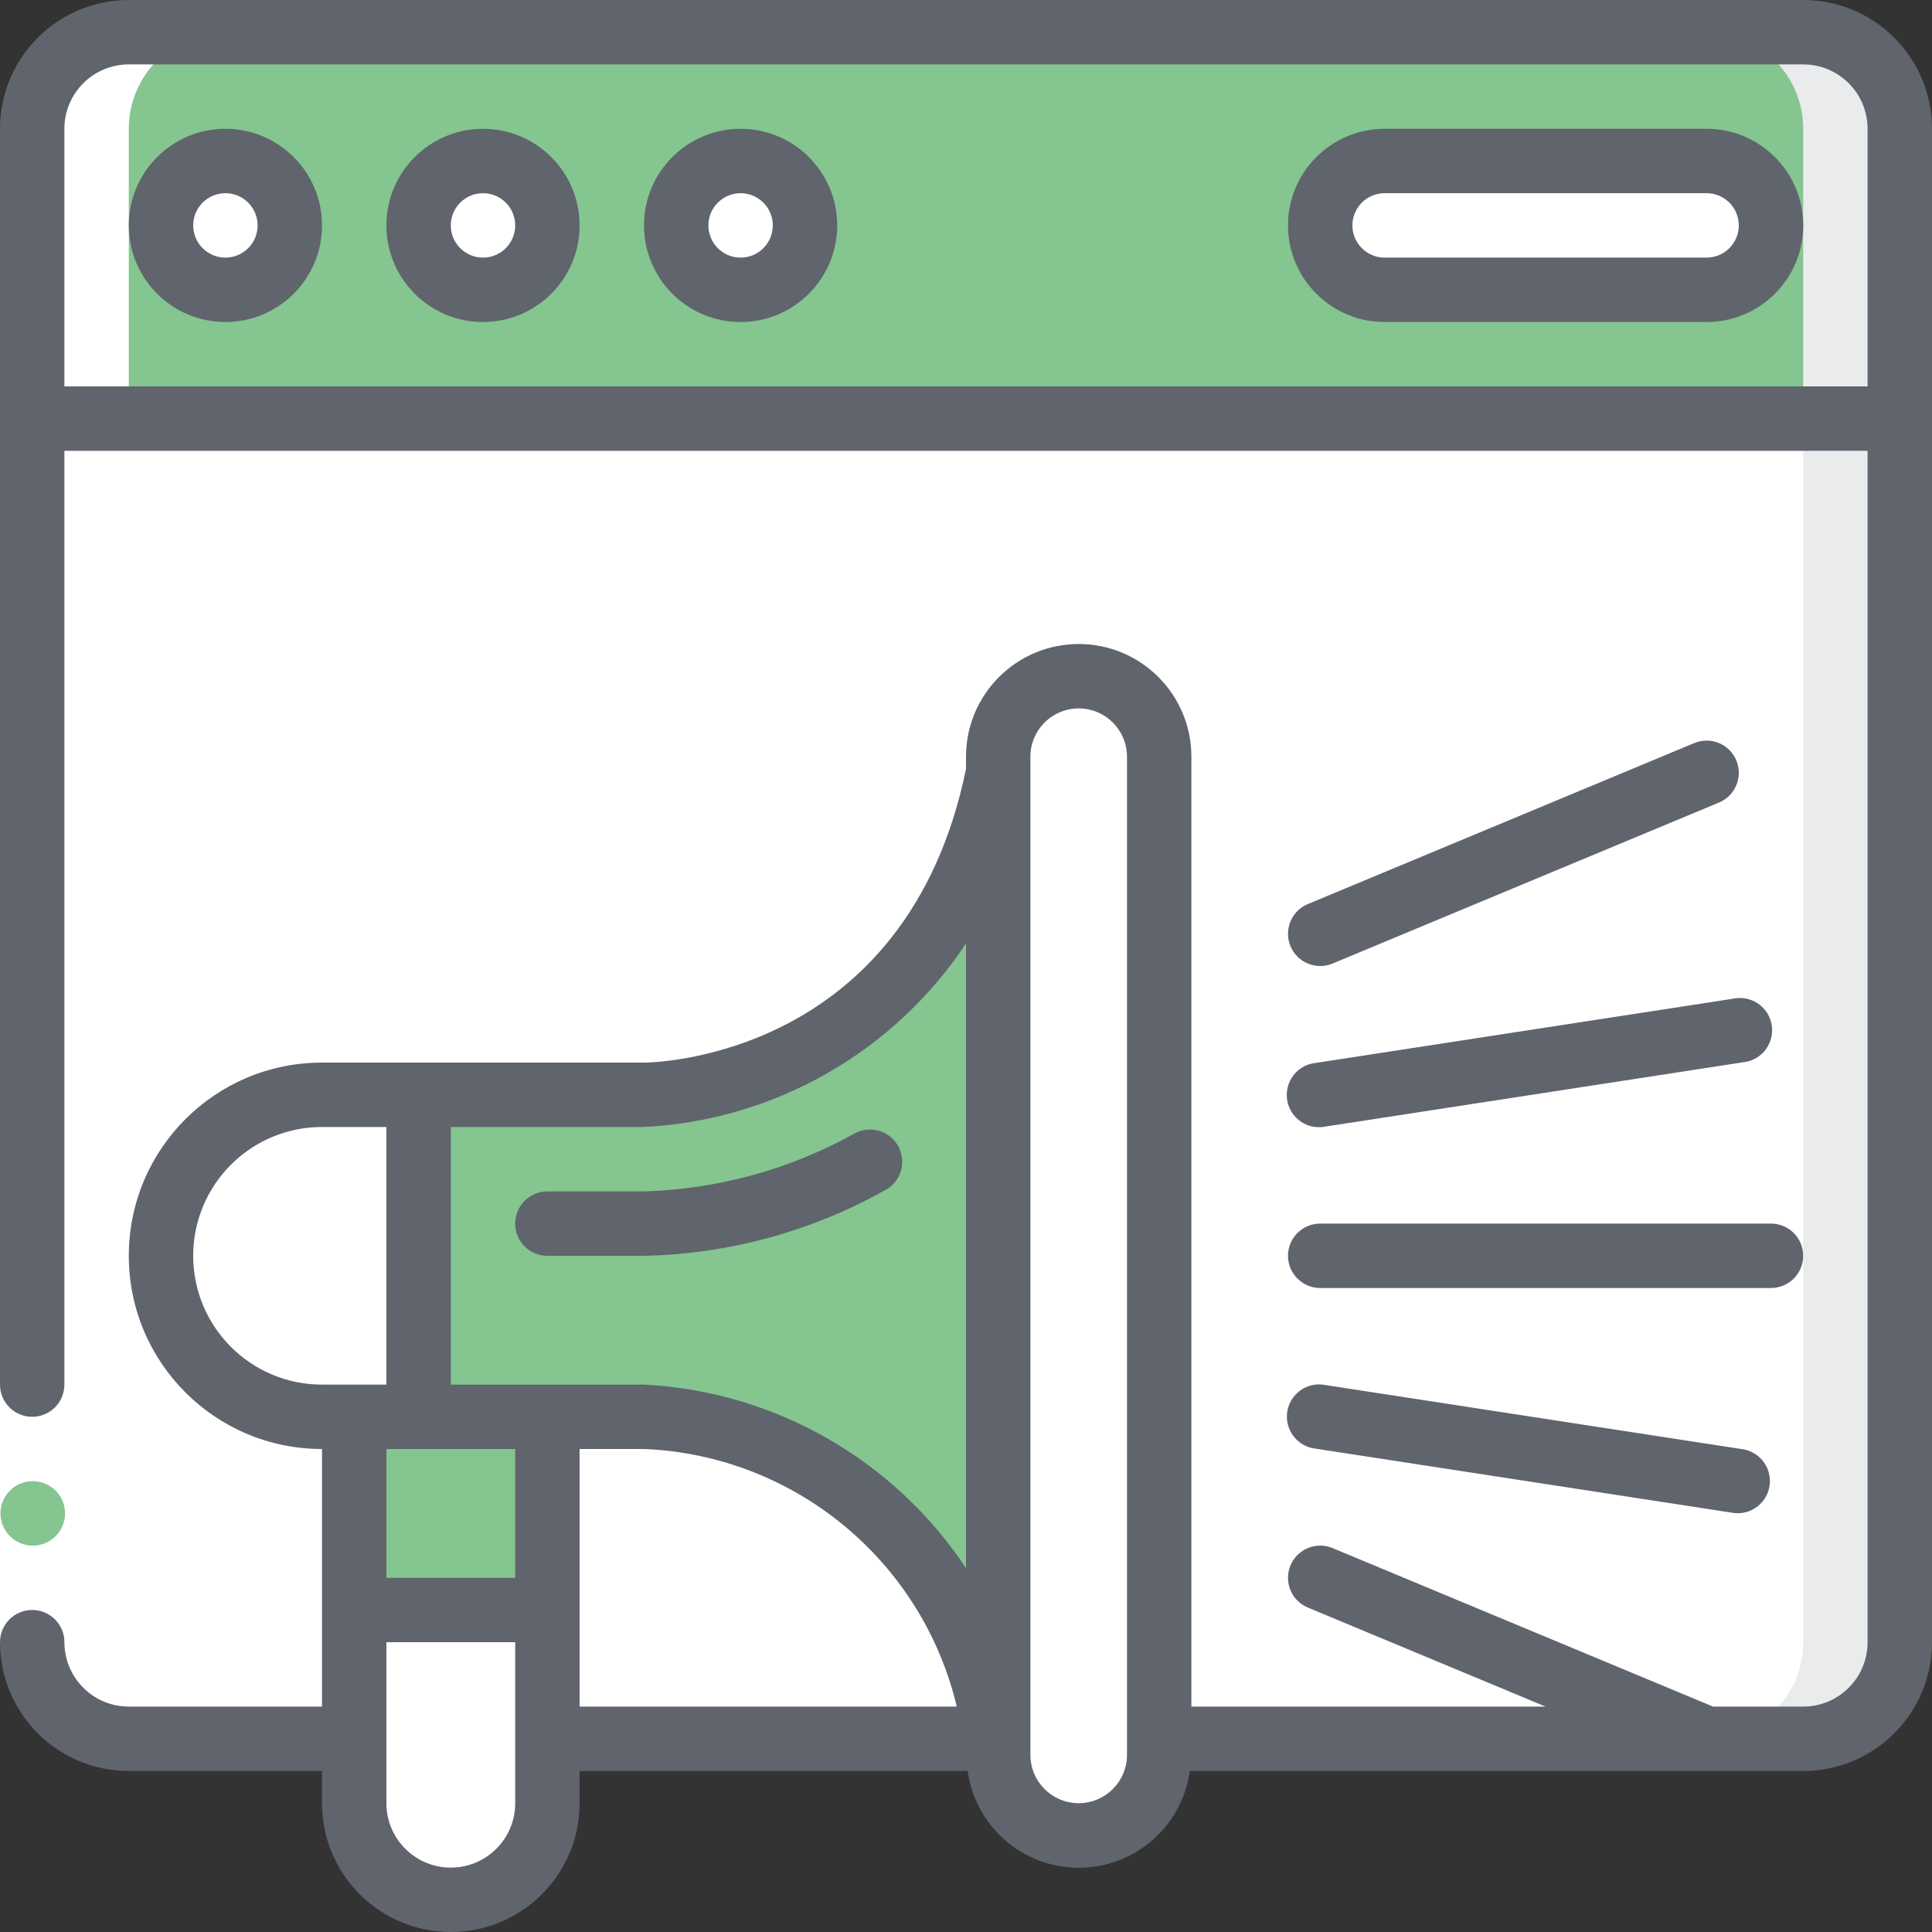
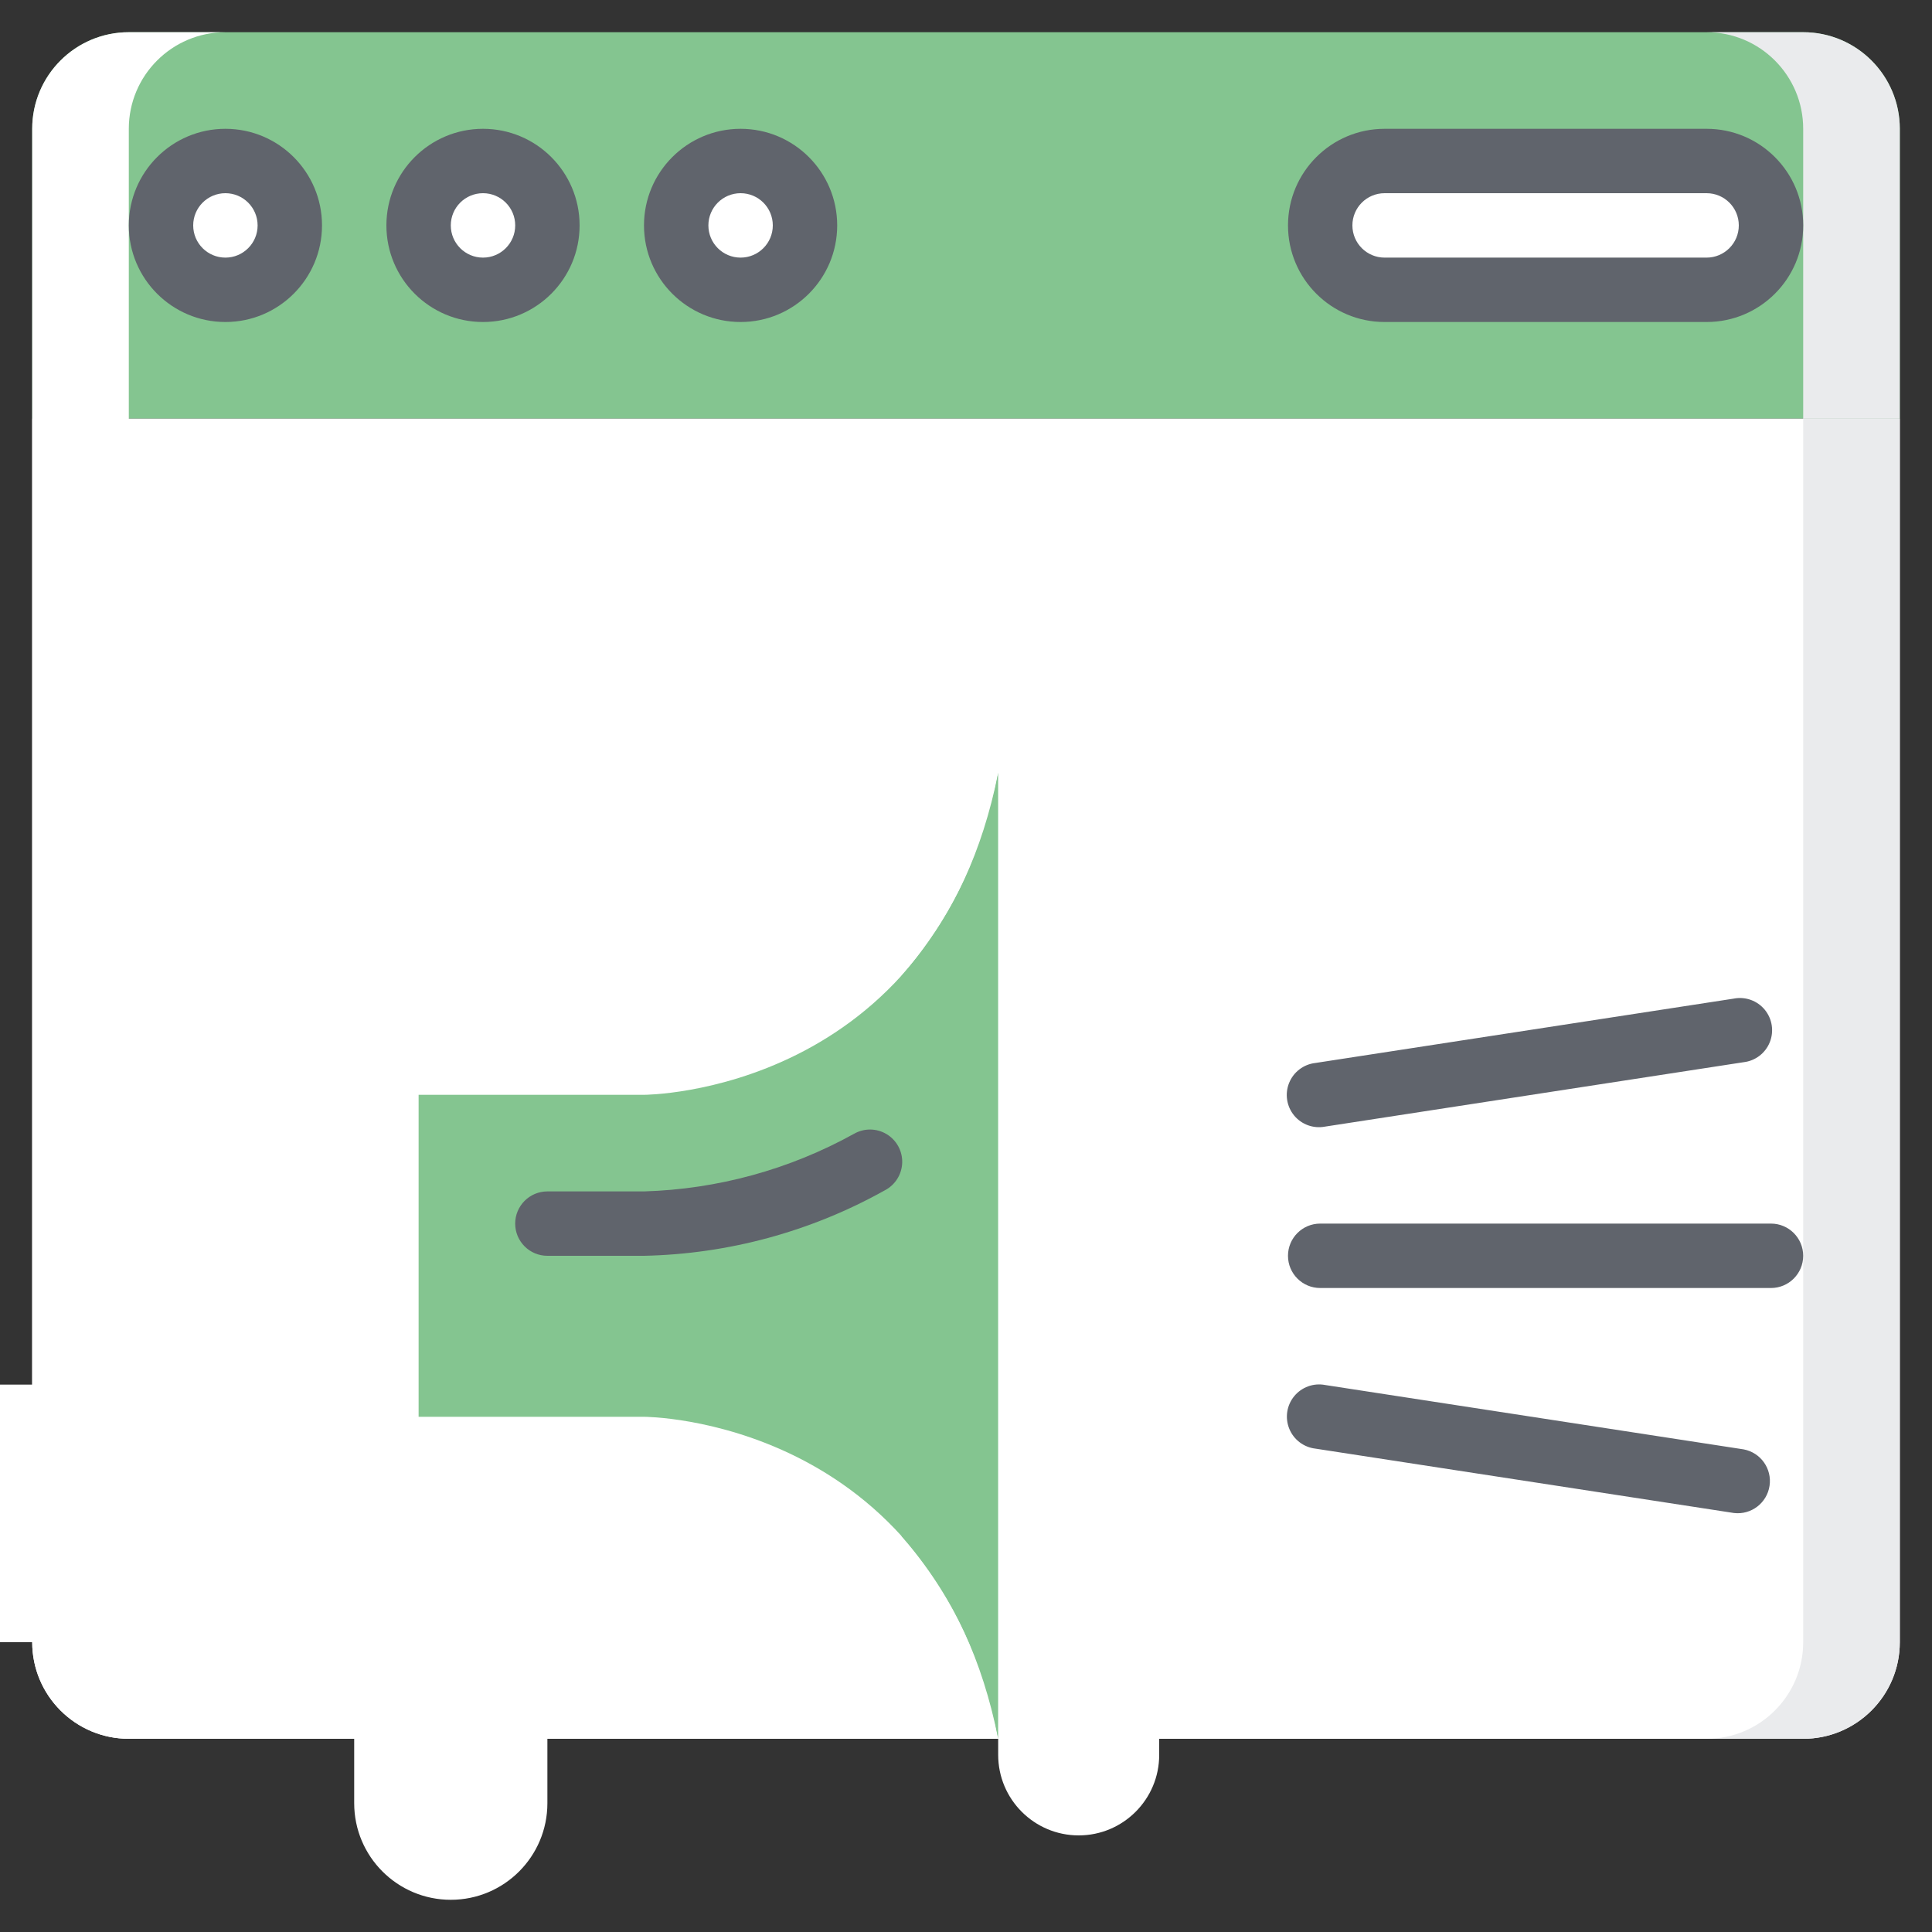
<svg xmlns="http://www.w3.org/2000/svg" width="100" height="100" viewBox="0 0 100 100">
  <rect x="0" y="0" width="100" height="100" fill="#333333" stroke="none" />
  <g>
    <path fill="rgb(132,197,144)" fill-rule="evenodd" d="M98.333 6.667v15H1.667v-15c0-2.761 2.239-5 5-5h86.667c2.761 0 5 2.239 5 5z" />
    <path fill="rgb(234,235,237)" fill-rule="evenodd" d="M93.333 1.667h-5c2.761 0 5 2.239 5 5v15h5v-15c0-2.761-2.239-5-5-5z" />
    <path fill="rgb(255,255,255)" fill-rule="evenodd" d="M98.333 21.667V85c0 2.761-2.239 5-5 5H6.667c-2.761 0-5-2.239-5-5V21.667h96.667z" />
    <path fill="rgb(234,235,237)" fill-rule="evenodd" d="M93.333 21.667V85c0 2.761-2.239 5-5 5h5c2.761 0 5-2.239 5-5V21.667h-5z" />
    <ellipse cx="11.667" cy="11.667" fill="rgb(255,255,255)" rx="3.333" ry="3.333" />
    <ellipse cx="25" cy="11.667" fill="rgb(255,255,255)" rx="3.333" ry="3.333" />
    <ellipse cx="38.333" cy="11.667" fill="rgb(255,255,255)" rx="3.333" ry="3.333" />
    <path fill="rgb(255,255,255)" fill-rule="evenodd" d="M71.667 8.333h16.667c1.84 0 3.333 1.494 3.333 3.333C91.667 13.506 90.173 15 88.333 15H71.667c-1.84 0-3.333-1.494-3.333-3.333 0-1.84 1.494-3.333 3.333-3.333z" />
-     <path fill="rgb(255,255,255)" fill-rule="evenodd" d="M21.667 56.667v16.667h-5c-4.602 0-8.333-3.731-8.333-8.333s3.731-8.333 8.333-8.333h5z" />
    <path fill="rgb(132,197,144)" fill-rule="evenodd" d="M51.667 40v50c-3.333-16.667-18.333-16.667-18.333-16.667H21.667V56.667h11.667s15 0 18.333-16.667z" />
    <path fill="rgb(132,197,144)" fill-rule="evenodd" d="M46.667 50.5v29.017c2.596 2.97 4.325 6.597 5 10.483V40c-.672 3.892-2.402 7.525-5 10.5z" />
    <path fill="rgb(255,255,255)" fill-rule="evenodd" d="M55.833 35C58.133 35 60 36.867 60 39.167v51.667C60 93.133 58.133 95 55.833 95c-2.3 0-4.167-1.867-4.167-4.167V39.167C51.667 36.867 53.534 35 55.833 35z" />
    <path fill="rgb(255,255,255)" fill-rule="evenodd" d="M28.333 83.333v10c0 2.761-2.239 5-5 5-2.761 0-5-2.239-5-5v-10h10z" />
-     <path fill="rgb(132,197,144)" fill-rule="evenodd" d="M18.333 73.333h10v10h-10v-10z" />
    <path fill="rgb(255,255,255)" fill-rule="evenodd" d="M6.667 90h5c-2.761 0-5-2.239-5-5V6.667c0-2.761 2.239-5 5-5h-5c-2.761 0-5 2.239-5 5V85c0 2.761 2.239 5 5 5z" />
    <path fill="rgb(255,255,255)" fill-rule="evenodd" d="M0 71.667h3.333V85H0V71.667z" />
    <g>
-       <path fill="rgb(96,100,108)" fill-rule="evenodd" d="M87.692 38.462l-20 8.333c-.85.354-1.251 1.33-.897 2.18.354.85 1.33 1.251 2.18.897l20-8.333c.85-.354 1.251-1.33.897-2.18-.354-.85-1.33-1.251-2.18-.897z" />
      <path fill="rgb(96,100,108)" fill-rule="evenodd" d="M89.747 51.687L68.08 55.02c-.606.069-1.126.464-1.355 1.03-.229.565-.131 1.211.255 1.683.387.472 1.0.695 1.6.581L90.247 54.98c.606-.069 1.126-.464 1.355-1.03.229-.565.131-1.211-.255-1.683-.387-.472-1-.695-1.6-.581z" />
      <path fill="rgb(96,100,108)" fill-rule="evenodd" d="M68.587 71.687c-.599-.114-1.213.109-1.6.581-.387.472-.485 1.117-.255 1.683.229.565.749.96 1.355 1.03l21.667 3.333c.891.102 1.703-.519 1.837-1.406.135-.886-.456-1.72-1.337-1.888l-21.667-3.333z" />
      <path fill="rgb(96,100,108)" fill-rule="evenodd" d="M93.333 65c0-.92-.746-1.667-1.667-1.667H68.333c-.92 0-1.667.746-1.667 1.667 0 .92.746 1.667 1.667 1.667h23.333c.92 0 1.667-.746 1.667-1.667z" />
-       <path fill="rgb(132,197,144)" fill-rule="evenodd" d="M1.7 80c-.92.005-1.67-.738-1.675-1.658-.005-.92.738-1.67 1.658-1.675H1.7c.92 0 1.667.746 1.667 1.667S2.62 80 1.7 80z" />
-       <path fill="rgb(96,100,108)" fill-rule="evenodd" d="M6.667 0H93.333C97.015 0 100 2.985 100 6.667V85c0 3.682-2.985 6.667-6.667 6.667H61.585c-.398 2.871-2.852 5.008-5.75 5.008-2.898 0-5.352-2.137-5.75-5.008H30v1.667C30 97.015 27.015 100 23.333 100c-3.682 0-6.667-2.985-6.667-6.667v-1.667h-10C2.985 91.667 0 88.682 0 85c0-.92.746-1.667 1.667-1.667.92 0 1.667.746 1.667 1.667 0 1.841 1.492 3.333 3.333 3.333h10V75c-5.523 0-10-4.477-10-10s4.477-10 10-10H33.333C33.885 55 46.935 54.74 50 39.8v-.633c0-3.222 2.612-5.833 5.833-5.833 3.222 0 5.833 2.612 5.833 5.833v49.167H80l-12.308-5.128c-.55-.229-.935-.734-1.011-1.325-.076-.591.168-1.177.642-1.538.473-.361 1.104-.443 1.653-.214L88.667 88.333H93.333c1.841 0 3.333-1.492 3.333-3.333V23.333H3.333v48.333c0 .921-.746 1.667-1.667 1.667C.746 73.333 0 72.587 0 71.667v-65C0 2.985 2.985 0 6.667 0zM3.333 20h93.333V6.667c0-1.841-1.492-3.333-3.333-3.333h-86.667c-1.841 0-3.333 1.492-3.333 3.333V20zm55 70.833c0 1.381-1.119 2.5-2.5 2.5s-2.5-1.119-2.5-2.5V39.167c0-1.381 1.119-2.5 2.5-2.5s2.5 1.119 2.5 2.5v51.667zm-25-19.167c6.747.346 12.931 3.871 16.667 9.5V48.833c-3.736 5.629-9.919 9.154-16.667 9.5h-10v13.333h10zm-16.667 0H20V58.333h-3.333C12.985 58.333 10 61.318 10 65s2.985 6.667 6.667 6.667zM20 81.667h6.667V75H20v6.667zm10 6.667V75h3.333c7.773.319 14.386 5.766 16.19 13.333H30zm-3.333 5c0 1.841-1.492 3.333-3.333 3.333S20 95.174 20 93.333V85h6.667v8.333z" />
      <path fill="rgb(96,100,108)" fill-rule="evenodd" d="M6.667 11.667c0-2.761 2.239-5 5-5 2.761 0 5 2.239 5 5 0 2.761-2.239 5-5 5-2.761 0-5-2.239-5-5zm3.333 0c0 .921.746 1.667 1.667 1.667.92 0 1.667-.746 1.667-1.667C13.333 10.746 12.587 10 11.667 10 10.746 10 10 10.746 10 11.667z" />
      <path fill="rgb(96,100,108)" fill-rule="evenodd" d="M20 11.667c0-2.761 2.239-5 5-5s5 2.239 5 5c0 2.761-2.239 5-5 5s-5-2.239-5-5zm3.333 0c0 .921.746 1.667 1.667 1.667.92 0 1.667-.746 1.667-1.667C26.667 10.746 25.92 10 25 10c-.92 0-1.667.746-1.667 1.667z" />
      <path fill="rgb(96,100,108)" fill-rule="evenodd" d="M33.333 11.667c0-2.761 2.239-5 5-5 2.761 0 5 2.239 5 5 0 2.761-2.239 5-5 5-2.761 0-5-2.239-5-5zm3.333 0c0 .921.746 1.667 1.667 1.667.92 0 1.667-.746 1.667-1.667C40 10.746 39.254 10 38.333 10c-.92 0-1.667.746-1.667 1.667z" />
      <path fill="rgb(96,100,108)" fill-rule="evenodd" d="M71.667 6.667h16.667c2.761 0 5 2.239 5 5 0 2.761-2.239 5-5 5h-16.667c-2.761 0-5-2.239-5-5 0-2.761 2.239-5 5-5zm0 6.667H88.333C89.254 13.333 90 12.587 90 11.667 90 10.746 89.254 10 88.333 10H71.667C70.746 10 70 10.746 70 11.667c0 .921.746 1.667 1.667 1.667z" />
      <path fill="rgb(96,100,108)" fill-rule="evenodd" d="M44.2 58.687c-3.333 1.846-7.059 2.868-10.867 2.98h-5c-.92 0-1.667.746-1.667 1.667S27.413 65 28.333 65h5C37.704 64.909 41.985 63.744 45.8 61.61c.536-.278.879-.825.898-1.429.018-.604-.292-1.17-.81-1.48-.518-.31-1.164-.316-1.687-.014z" />
    </g>
  </g>
</svg>